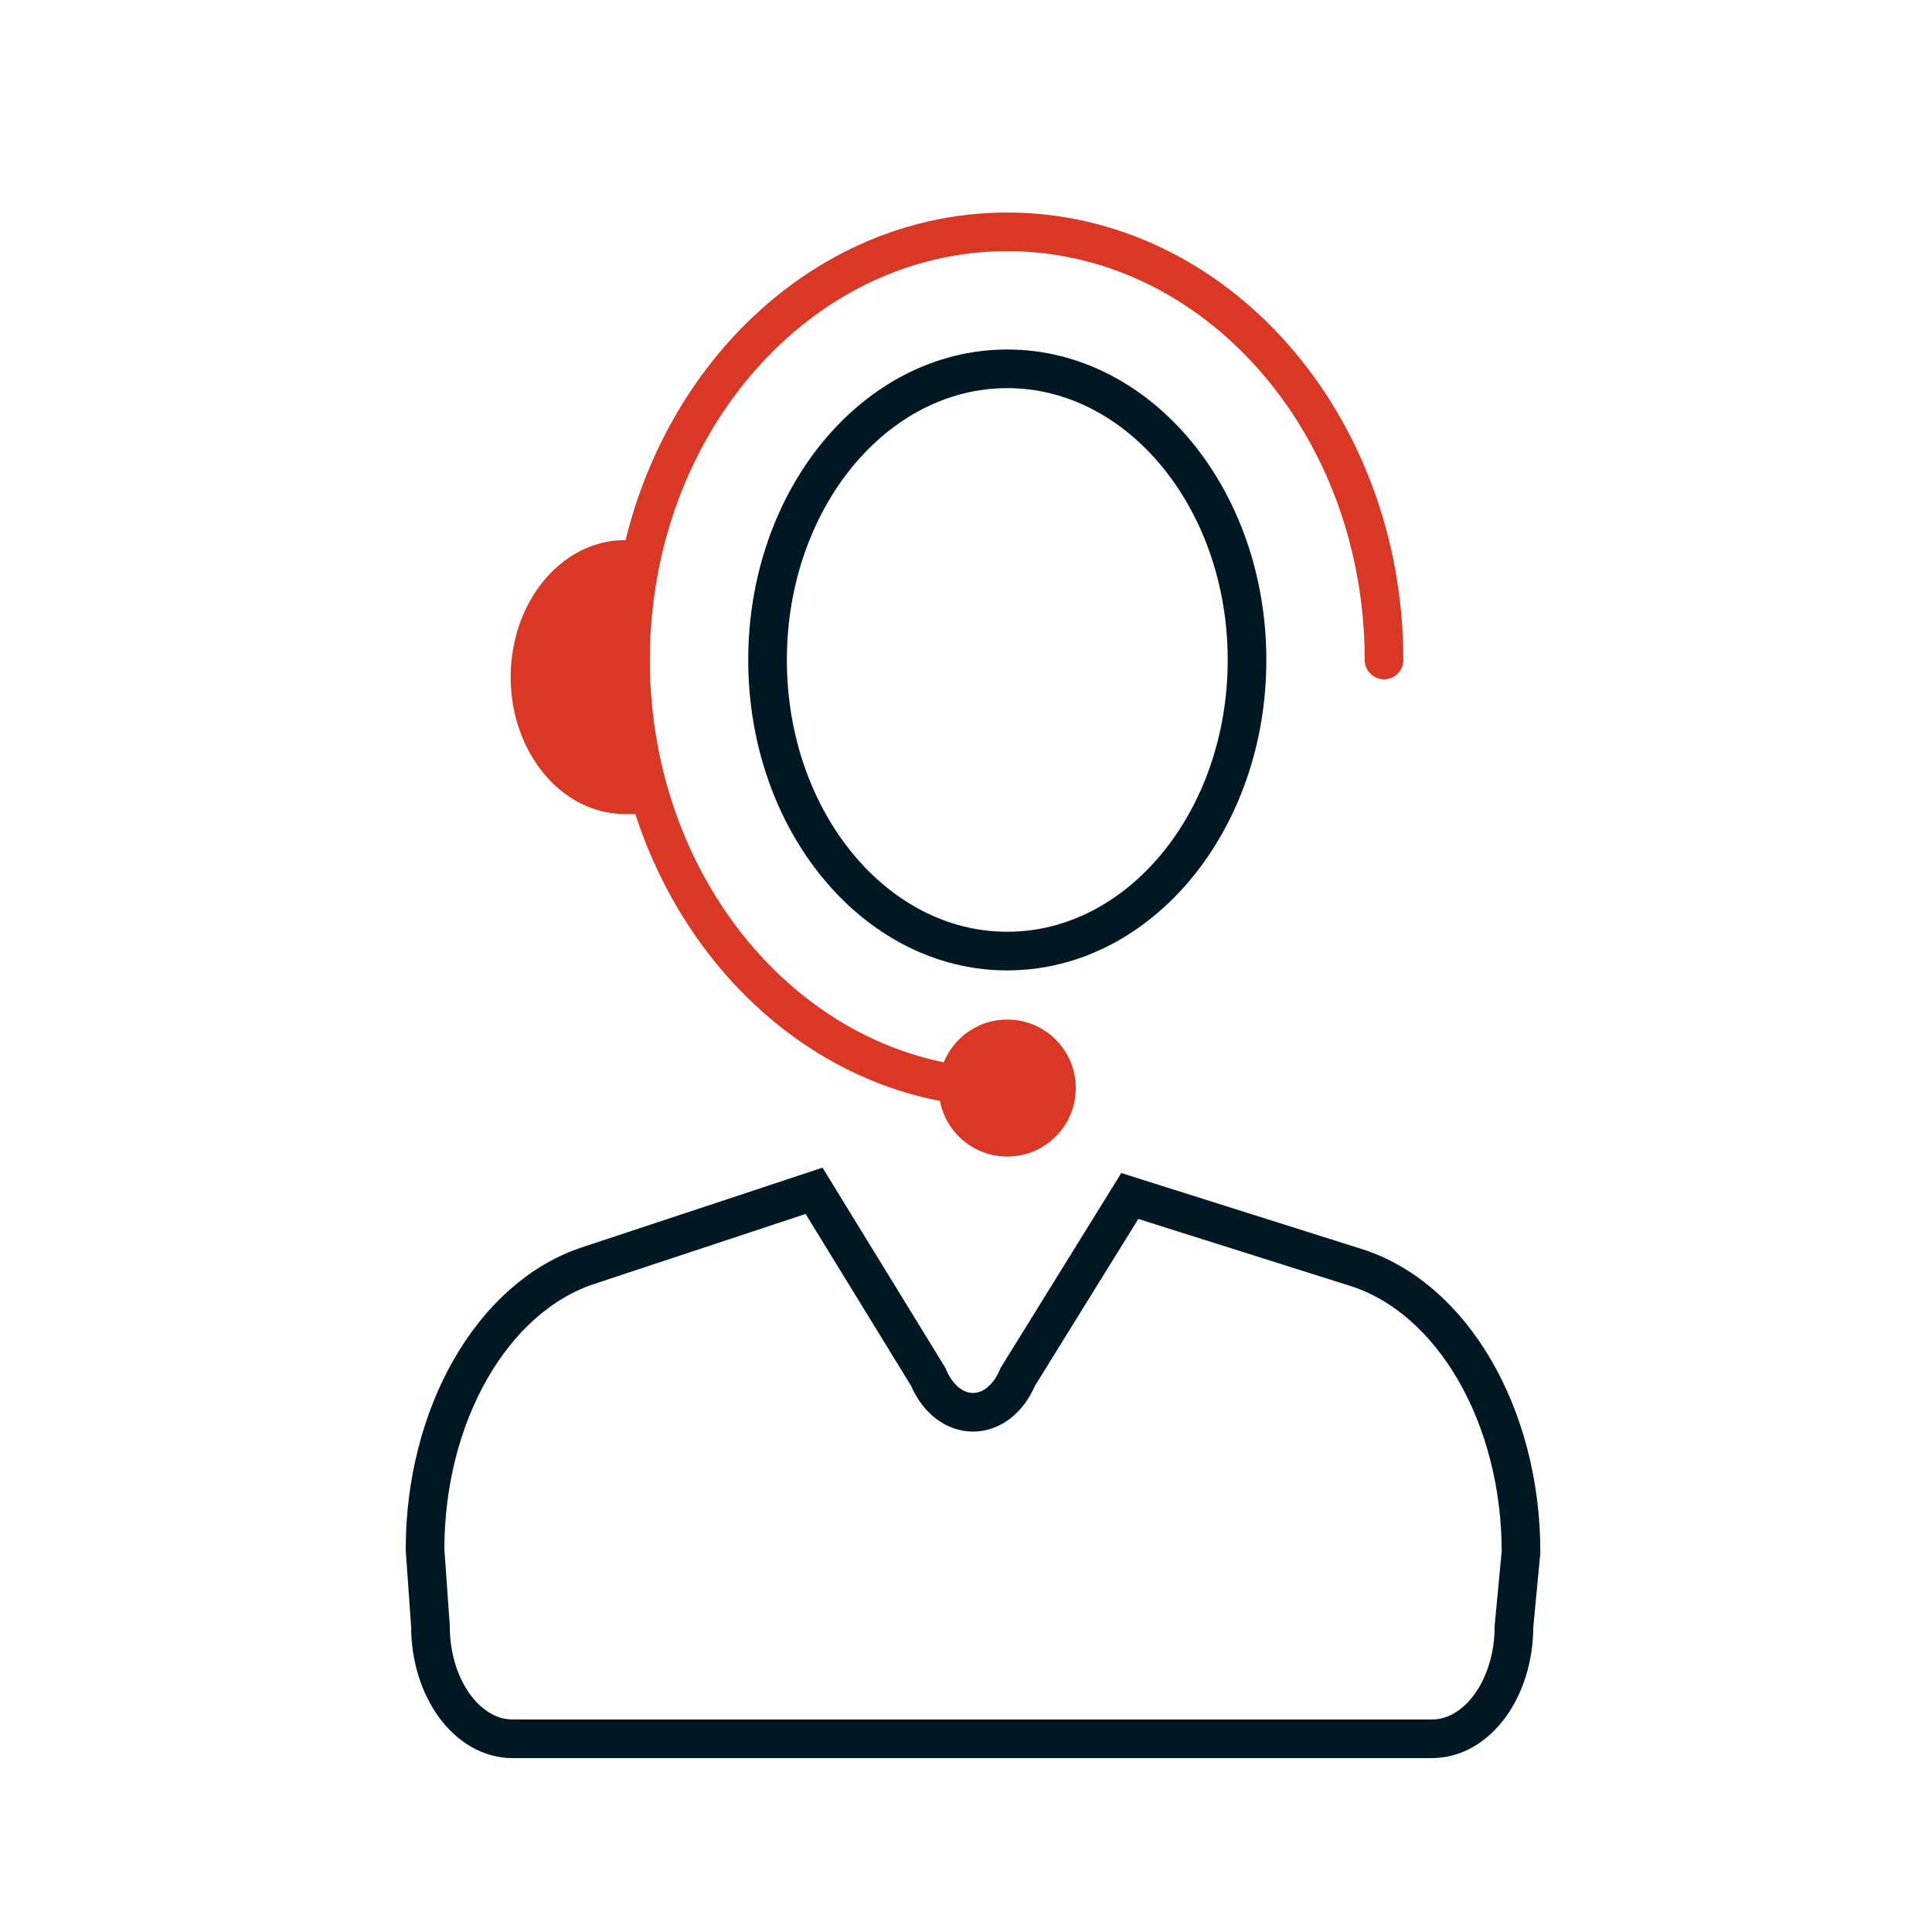
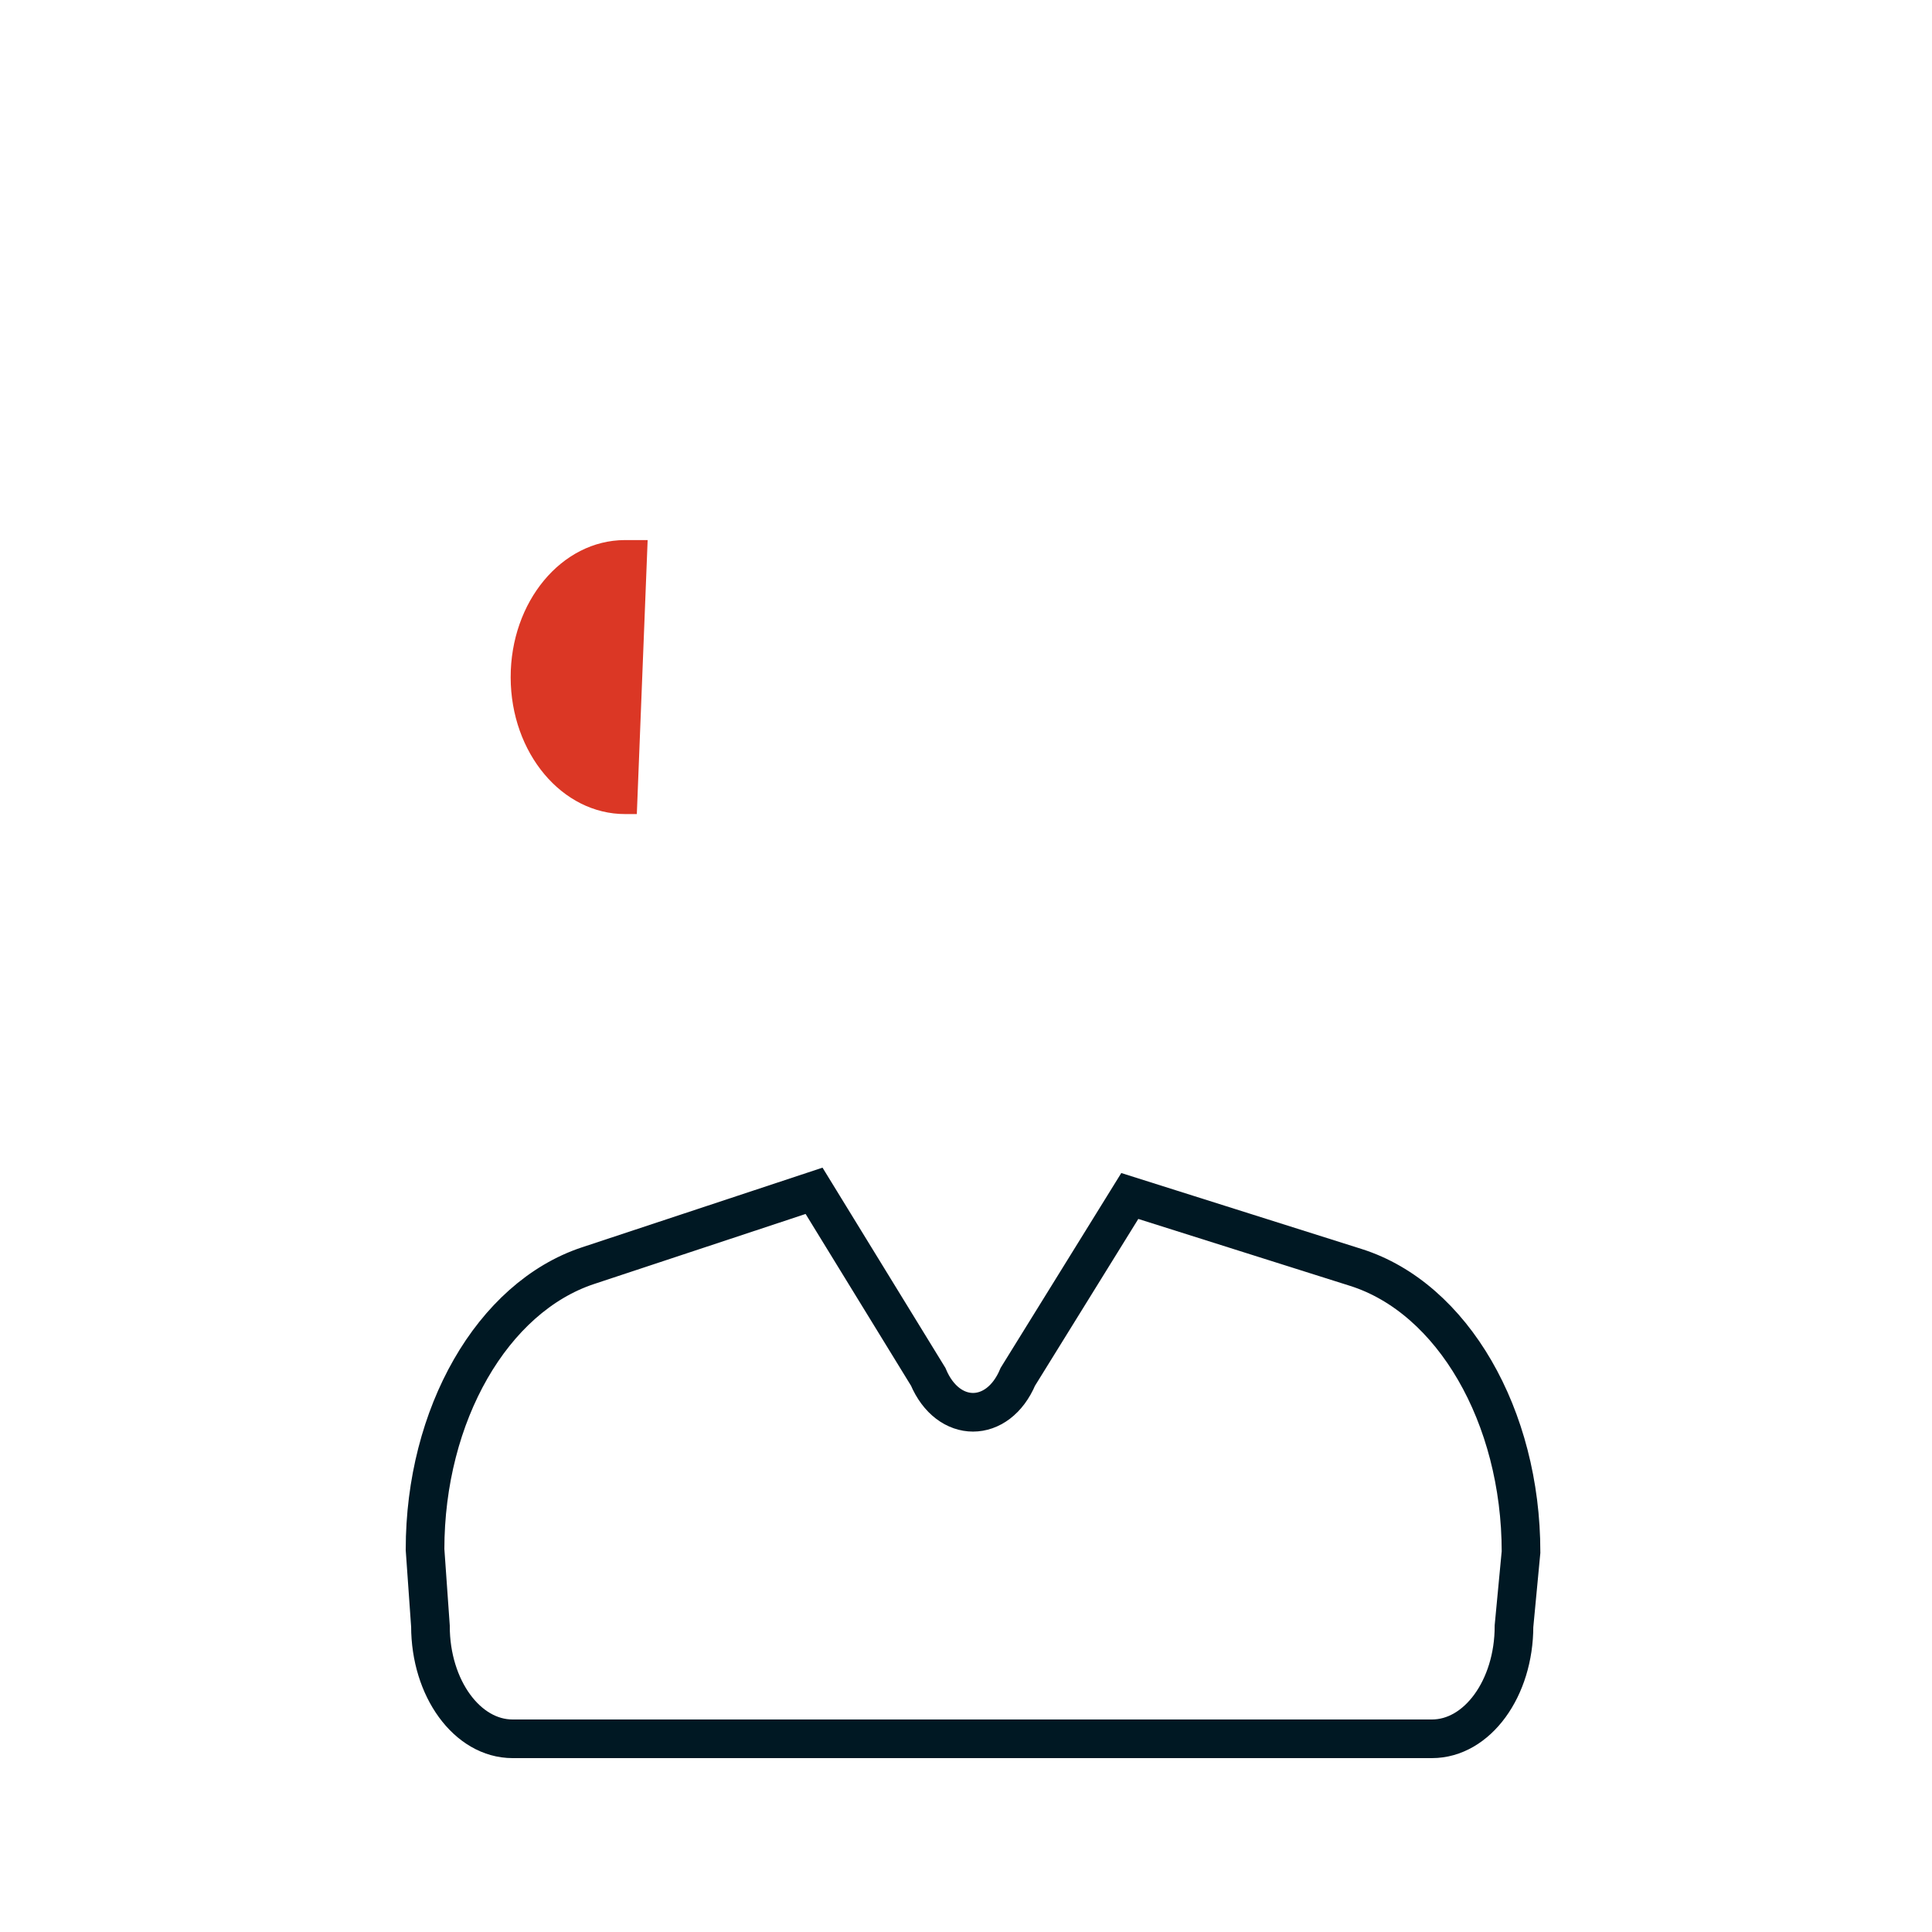
<svg xmlns="http://www.w3.org/2000/svg" version="1.2" overflow="visible" preserveAspectRatio="none" viewBox="0 0 50 50" height="48" width="48">
  <g transform="translate(1, 1)">
    <desc>Created with Sketch.</desc>
    <g fill-rule="evenodd" fill="none" stroke-width="1" stroke="none" id="Icon/48px/Differentiators/Support_1592933568248">
      <g transform="translate(10, 5)" id="Support_1592933568248">
        <path stroke-linecap="round" stroke="#001823" id="Stroke-3_1592933568248" d="M0,34.101 C0,30.613 1.742,27.577 4.216,26.756 L10.068,24.818 L13.021,29.63 C13.538,30.856 14.826,30.856 15.342,29.63 L18.239,24.952 L24.093,26.802 C26.592,27.594 28.364,30.647 28.364,34.166 L28.182,36.085 C28.182,37.695 27.232,39 26.058,39 L2.266,39 C1.092,39 0.14,37.695 0.14,36.085 L0,34.101 Z" vector-effect="non-scaling-stroke" />
        <g stroke-linecap="round" stroke="#DB3725" transform="translate(5.318, 0)" id="Group-10_1592933568248">
-           <path id="Stroke-9_1592933568248" d="M9.749,22.159 C4.365,22.159 0,17.197 0,11.08 C0,4.96 4.365,0 9.749,0 C15.135,0 19.5,4.96 19.5,11.08" vector-effect="non-scaling-stroke" />
-         </g>
-         <path stroke="#001823" id="Stroke-13_1592933568248" d="M21.273,11.08 C21.273,15.241 18.494,18.614 15.068,18.614 C11.642,18.614 8.864,15.241 8.864,11.08 C8.864,6.92 11.642,3.545 15.068,3.545 C18.494,3.545 21.273,6.92 21.273,11.08 Z" vector-effect="non-scaling-stroke" />
-         <path fill="#DB3725" id="Fill-15_1592933568248" d="M16.841,22.159 C16.841,23.139 16.047,23.932 15.069,23.932 C14.09,23.932 13.295,23.139 13.295,22.159 C13.295,21.179 14.09,20.386 15.069,20.386 C16.047,20.386 16.841,21.179 16.841,22.159" vector-effect="non-scaling-stroke" />
+           </g>
        <path fill="#DB3725" id="Fill-17_1592933568248" d="M5.761,7.977 C5.735,7.977 5.195,7.977 5.169,7.977 C3.534,7.982 2.213,9.573 2.216,11.532 C2.22,13.489 3.548,15.073 5.183,15.068 C5.204,15.068 5.459,15.068 5.481,15.068 L5.761,7.977 Z" vector-effect="non-scaling-stroke" />
      </g>
    </g>
  </g>
</svg>